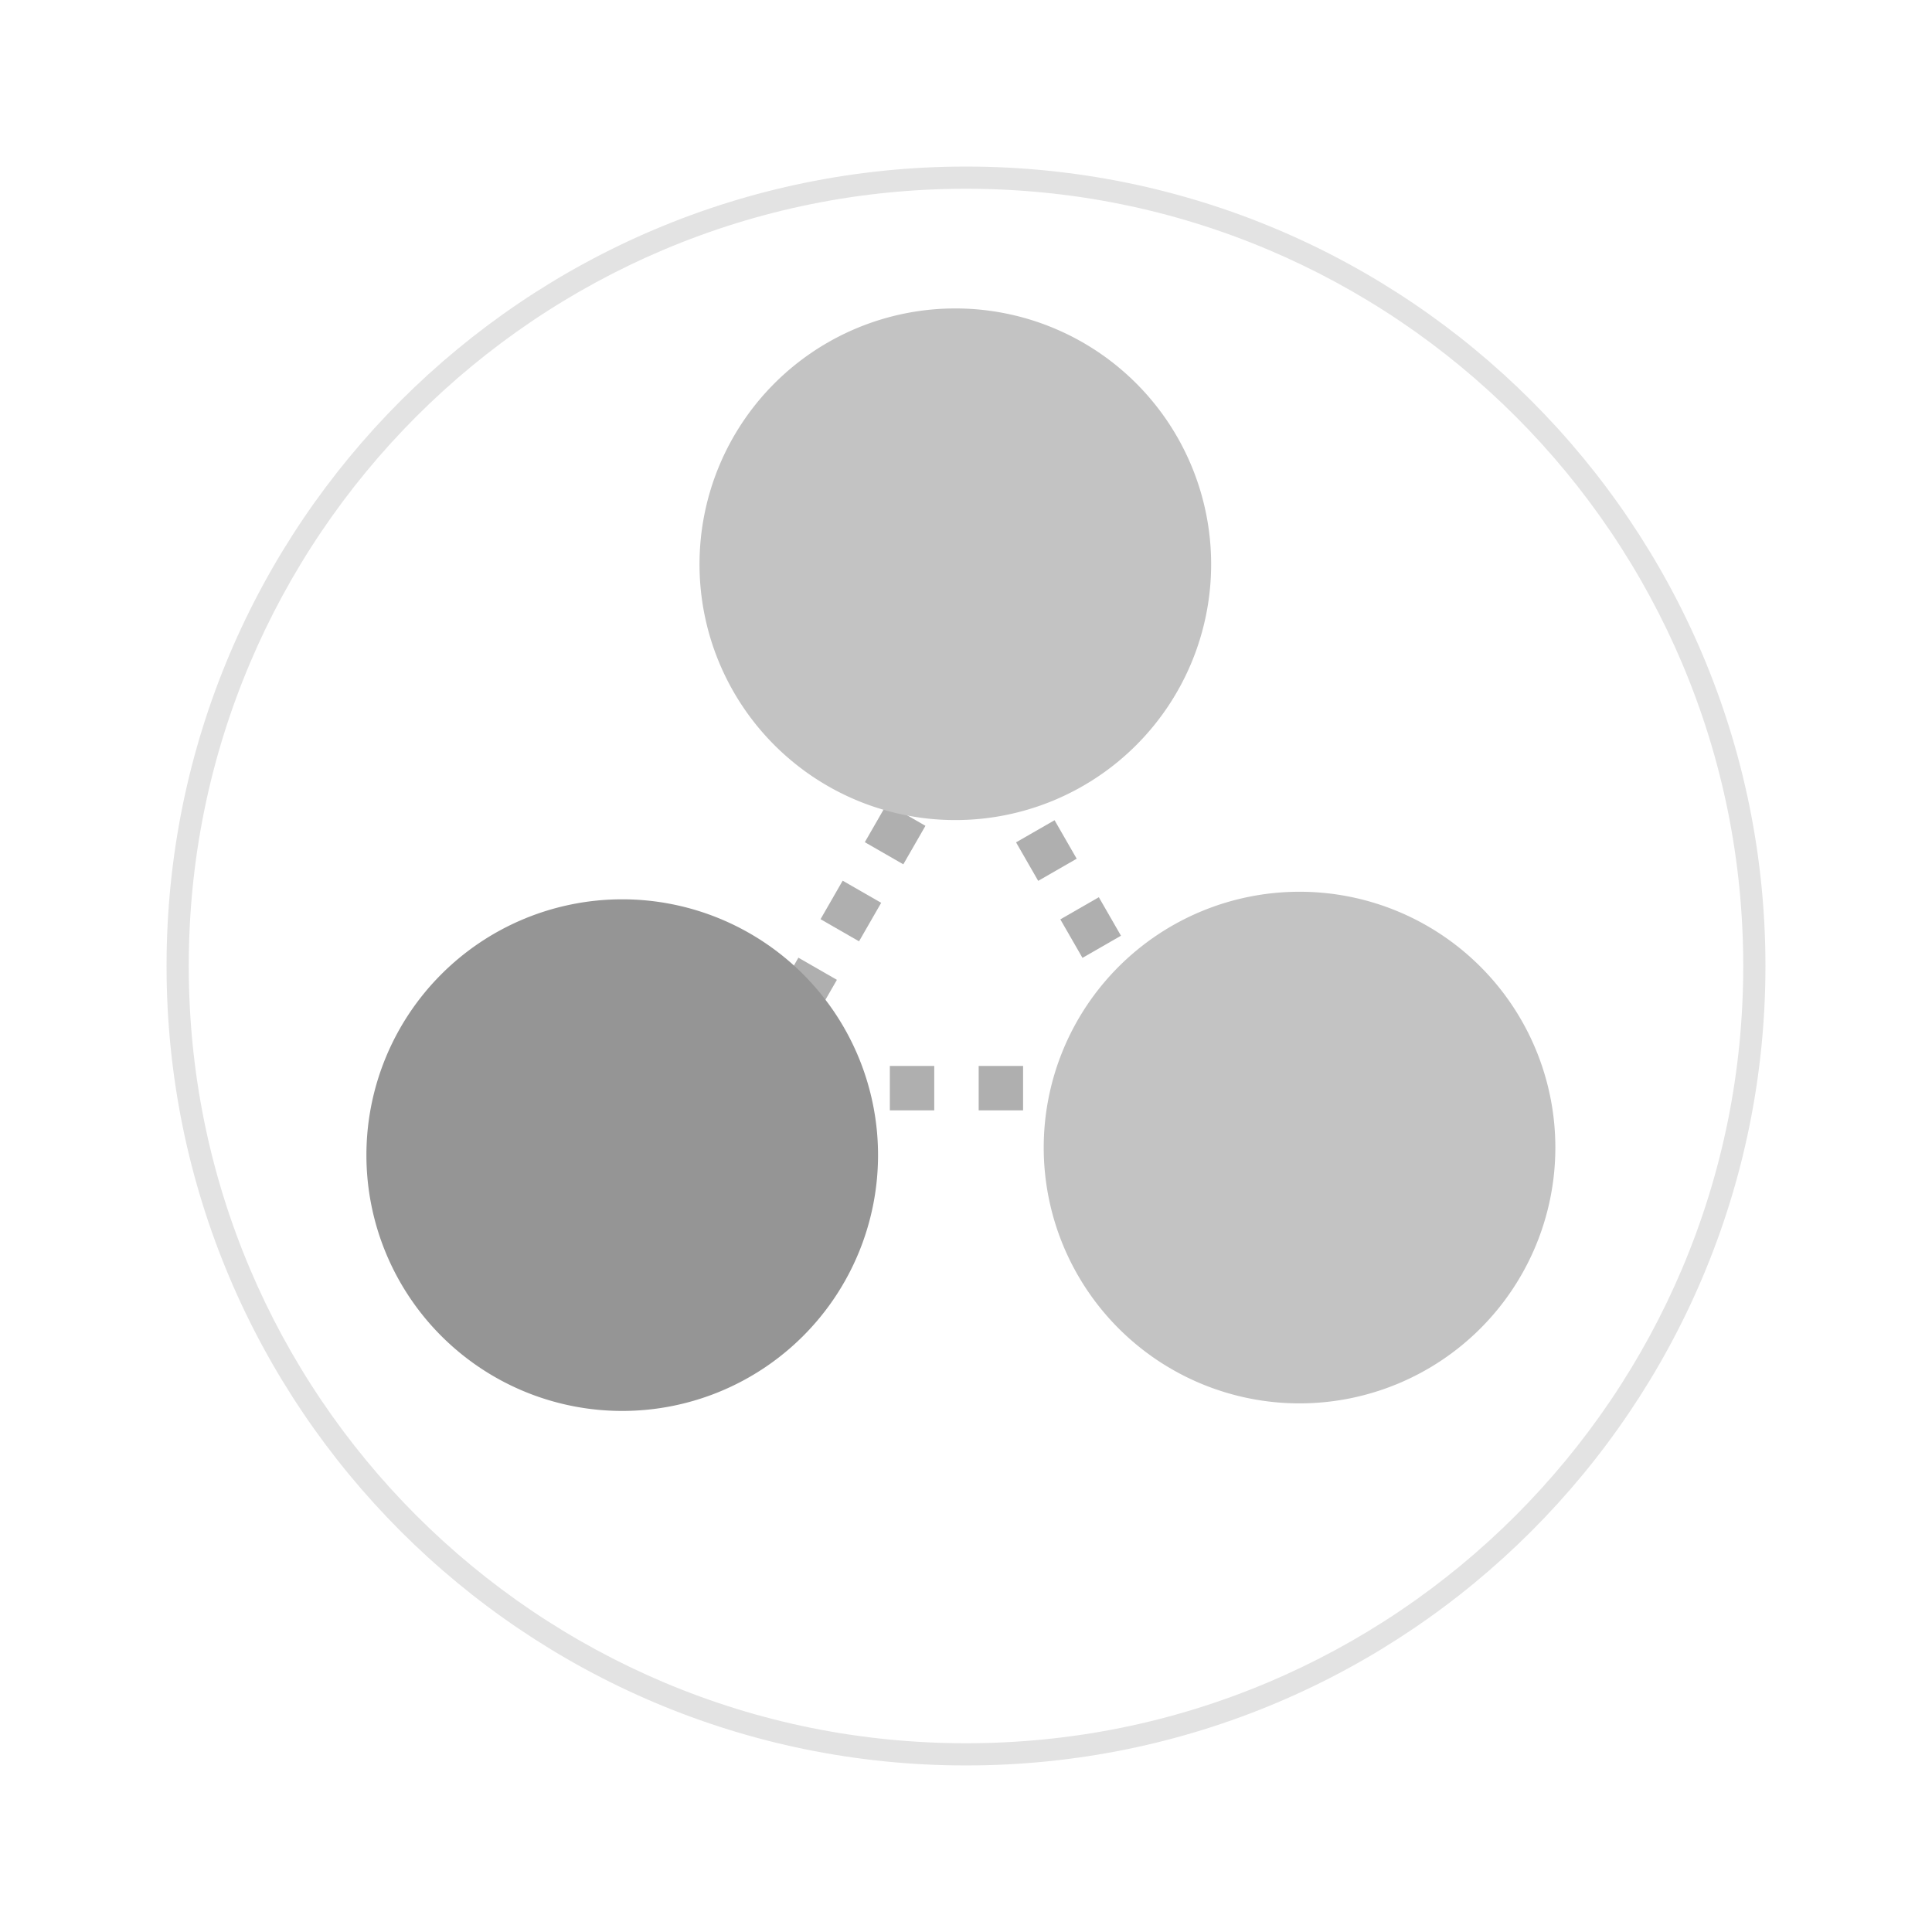
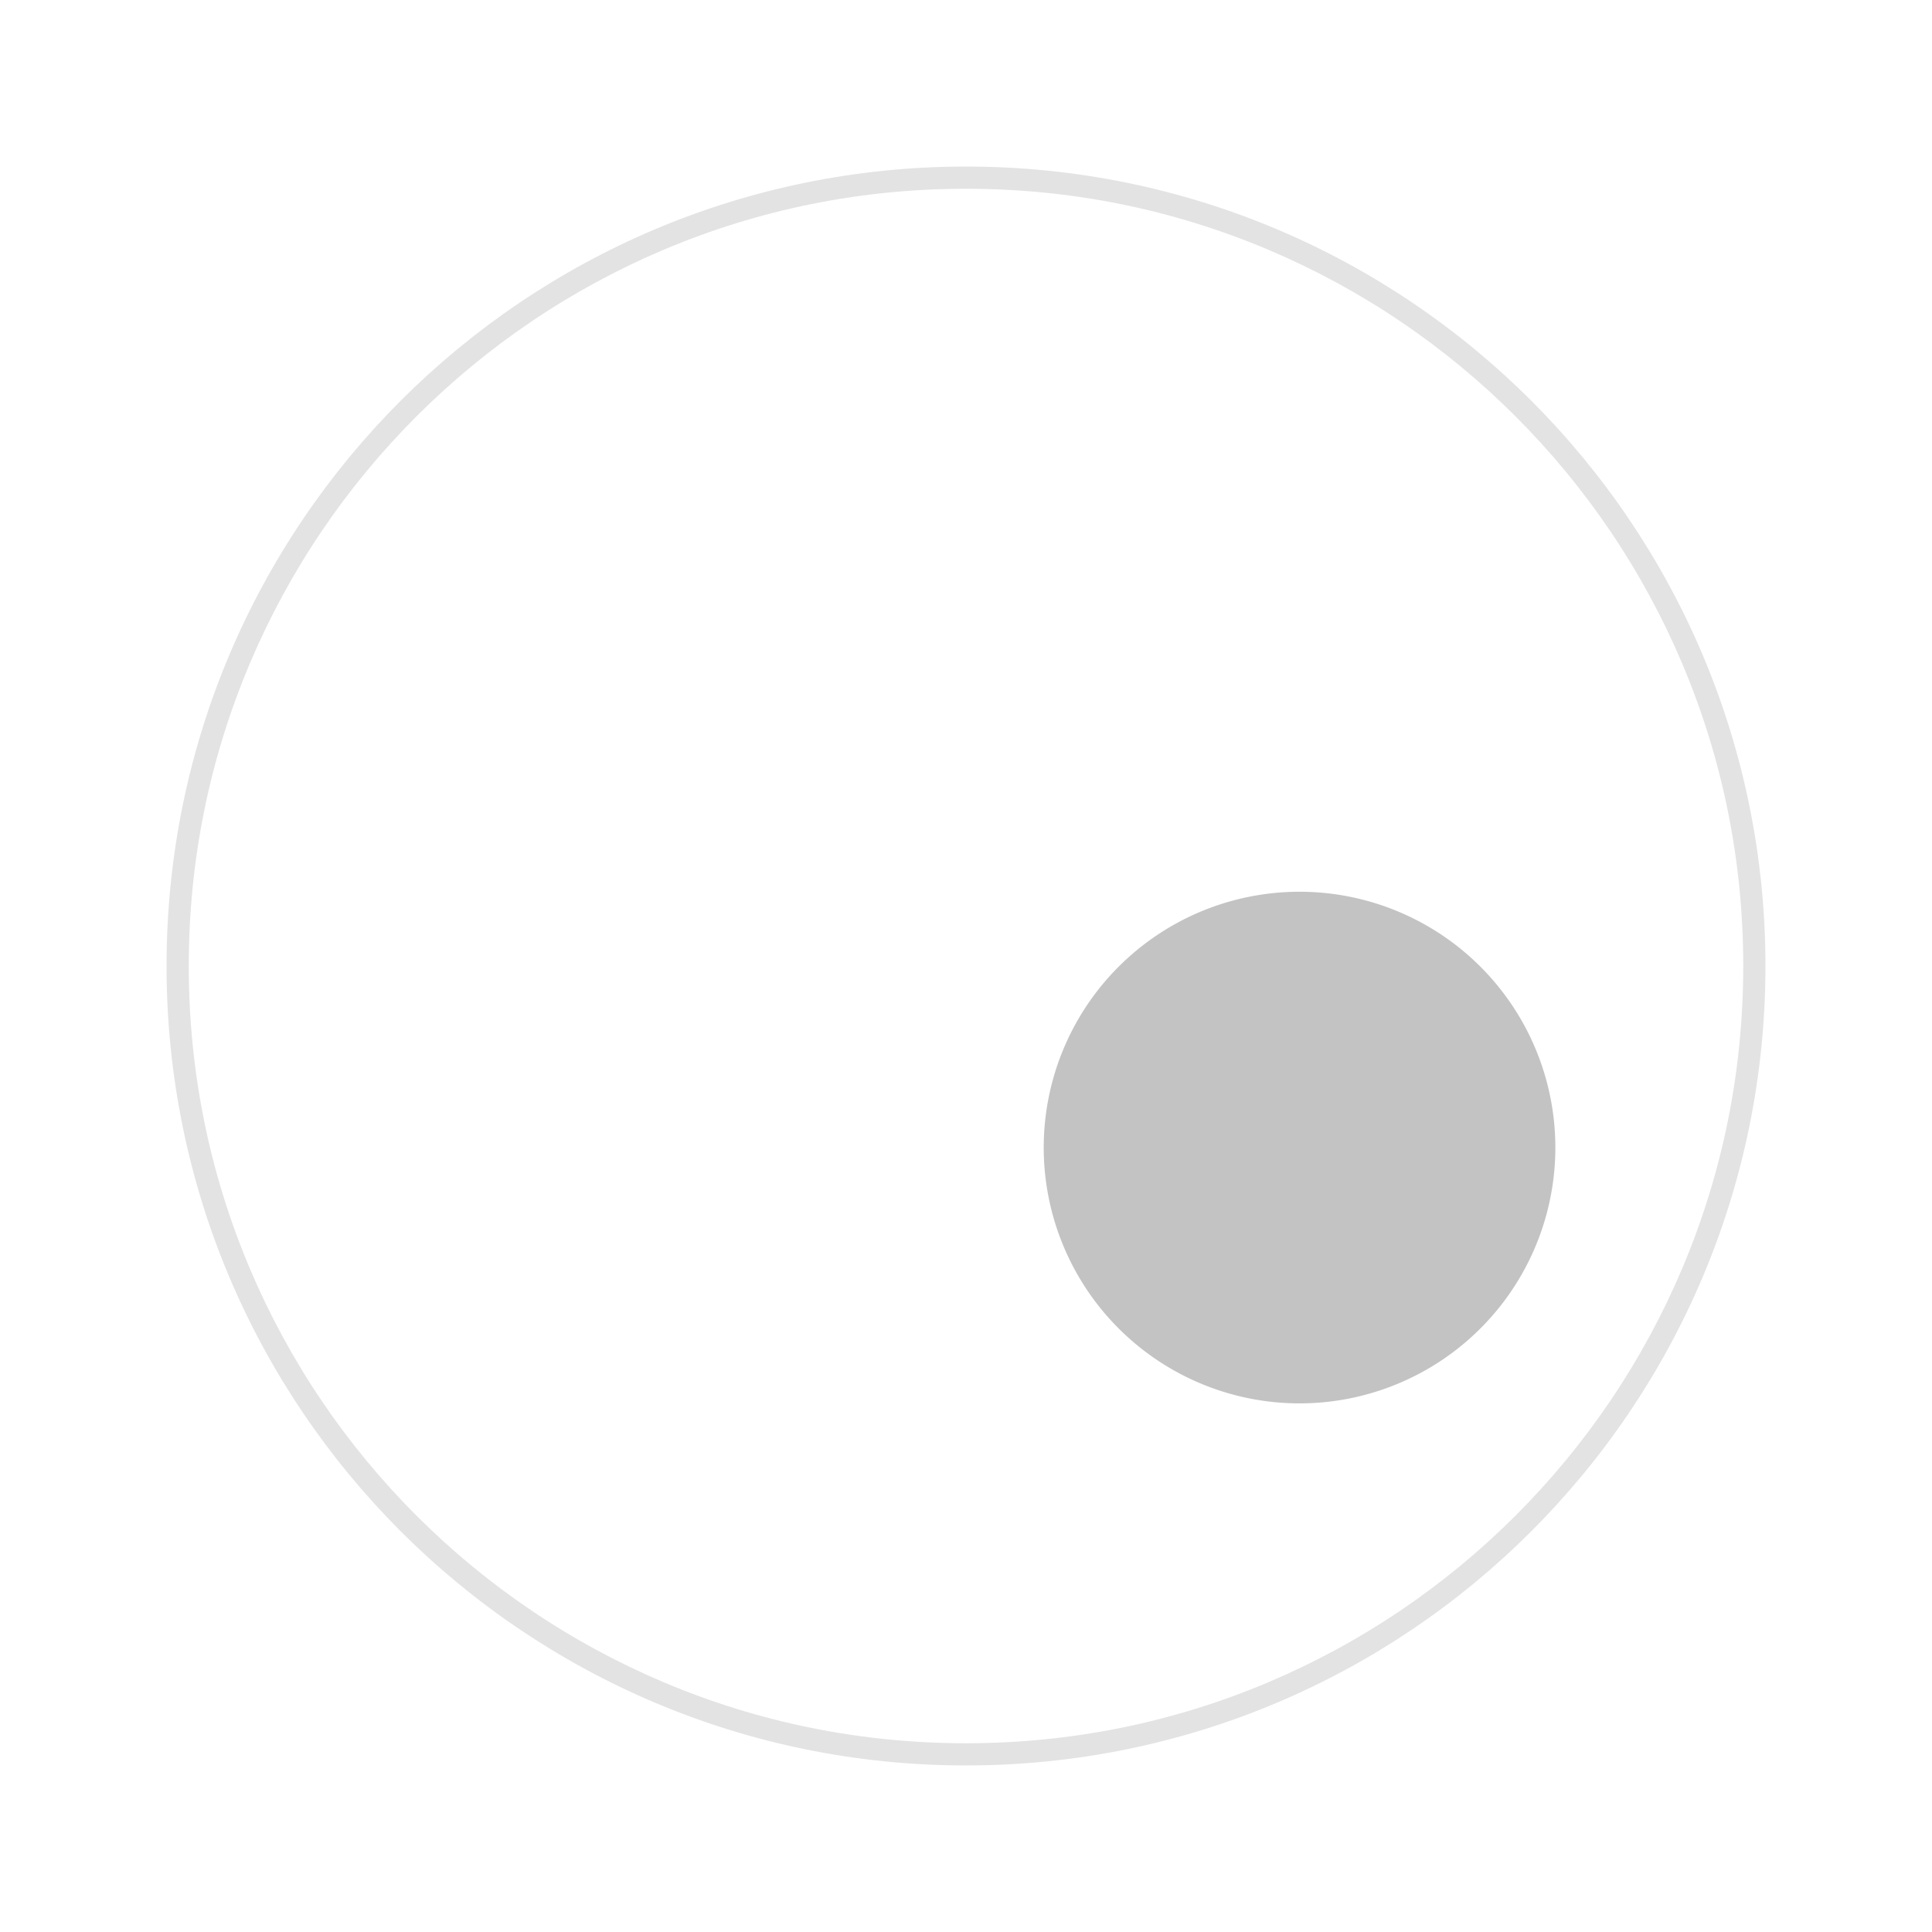
<svg xmlns="http://www.w3.org/2000/svg" width="174" height="174" viewBox="0 0 174 174">
  <defs>
    <filter id="Path_6" x="0" y="0" width="174" height="174" filterUnits="userSpaceOnUse">
      <feOffset dy="3" input="SourceAlpha" />
      <feGaussianBlur stdDeviation="5" result="blur" />
      <feFlood flood-opacity="0.161" />
      <feComposite operator="in" in2="blur" />
      <feComposite in="SourceGraphic" />
    </filter>
  </defs>
  <g id="jobspho-icon-grey" transform="translate(2 -1)">
    <g transform="matrix(1, 0, 0, 1, -2, 1)" filter="url(#Path_6)">
      <g id="Path_6-2" data-name="Path 6" transform="translate(15 12)" fill="#fff">
        <path d="M 72 143 C 62.415 143 53.117 141.123 44.364 137.421 C 40.157 135.642 36.1 133.439 32.304 130.875 C 28.544 128.335 25.009 125.418 21.795 122.205 C 18.582 118.991 15.665 115.456 13.125 111.696 C 10.561 107.9 8.358 103.843 6.579 99.636 C 2.877 90.883 1 81.585 1 72 C 1 62.415 2.877 53.117 6.579 44.364 C 8.358 40.157 10.561 36.1 13.125 32.304 C 15.665 28.544 18.582 25.009 21.795 21.795 C 25.009 18.582 28.544 15.665 32.304 13.125 C 36.1 10.561 40.157 8.358 44.364 6.579 C 53.117 2.877 62.415 1 72 1 C 81.585 1 90.883 2.877 99.636 6.579 C 103.843 8.358 107.9 10.561 111.696 13.125 C 115.456 15.665 118.991 18.582 122.205 21.795 C 125.418 25.009 128.335 28.544 130.875 32.304 C 133.439 36.1 135.642 40.157 137.421 44.364 C 141.123 53.117 143 62.415 143 72 C 143 81.585 141.123 90.883 137.421 99.636 C 135.642 103.843 133.439 107.9 130.875 111.696 C 128.335 115.456 125.418 118.991 122.205 122.205 C 118.991 125.418 115.456 128.335 111.696 130.875 C 107.9 133.439 103.843 135.642 99.636 137.421 C 90.883 141.123 81.585 143 72 143 Z" stroke="none" />
        <path d="M 72 2 C 62.549 2 53.382 3.85 44.753 7.5 C 40.606 9.254 36.606 11.426 32.864 13.954 C 29.157 16.458 25.671 19.334 22.503 22.503 C 19.334 25.671 16.458 29.157 13.954 32.864 C 11.426 36.606 9.254 40.606 7.5 44.753 C 3.85 53.382 2 62.549 2 72 C 2 81.451 3.85 90.618 7.5 99.247 C 9.254 103.394 11.426 107.394 13.954 111.136 C 16.458 114.843 19.334 118.329 22.503 121.497 C 25.671 124.666 29.157 127.542 32.864 130.046 C 36.606 132.574 40.606 134.746 44.753 136.5 C 53.382 140.15 62.549 142 72 142 C 81.451 142 90.618 140.15 99.247 136.5 C 103.394 134.746 107.394 132.574 111.136 130.046 C 114.843 127.542 118.329 124.666 121.497 121.497 C 124.666 118.329 127.542 114.843 130.046 111.136 C 132.574 107.394 134.746 103.394 136.5 99.247 C 140.15 90.618 142 81.451 142 72 C 142 62.549 140.15 53.382 136.5 44.753 C 134.746 40.606 132.574 36.606 130.046 32.864 C 127.542 29.157 124.666 25.671 121.497 22.503 C 118.329 19.334 114.843 16.458 111.136 13.954 C 107.394 11.426 103.394 9.254 99.247 7.5 C 90.618 3.85 81.451 2 72 2 M 72 0 C 111.764 0 144 32.235 144 72 C 144 111.764 111.764 144 72 144 C 32.235 144 0 111.764 0 72 C 0 32.235 32.235 0 72 0 Z" stroke="none" fill="#e3e3e3" />
      </g>
    </g>
    <g id="Path_5" data-name="Path 5" transform="translate(62 61)" fill="none" stroke-dasharray="4">
-       <path d="M23,0,46,40H0Z" stroke="none" />
-       <path d="M 26.988 6.935 L 27.27 7.426 C 27.27 7.427 27.271 7.427 27.271 7.427 L 27.276 7.436 C 27.276 7.437 27.277 7.438 27.277 7.438 L 27.302 7.482 C 27.303 7.483 27.303 7.483 27.303 7.484 L 27.304 7.485 C 27.305 7.487 27.306 7.489 27.307 7.491 L 27.308 7.493 C 27.872 8.473 28.982 10.403 28.982 10.403 L 25.514 12.397 L 23.52 8.929 L 26.988 6.935 Z M 30.976 13.871 L 31.618 14.988 C 31.619 14.989 31.619 14.99 31.62 14.991 L 31.62 14.992 C 31.621 14.993 31.622 14.994 31.622 14.995 L 31.624 14.998 C 31.624 14.999 31.625 14.999 31.625 15 L 31.626 15.003 C 31.627 15.003 31.627 15.003 31.627 15.004 L 31.629 15.007 C 32.211 16.018 32.969 17.338 32.969 17.338 L 29.502 19.332 L 27.508 15.864 L 30.976 13.871 Z M 34.963 20.806 L 35.986 22.584 C 36.476 23.436 36.957 24.273 36.957 24.273 L 33.49 26.267 L 31.496 22.8 L 34.963 20.806 Z M 38.951 27.741 L 40.315 30.113 C 40.316 30.115 40.318 30.118 40.319 30.12 L 40.321 30.124 C 40.669 30.728 40.945 31.209 40.945 31.209 L 37.477 33.203 L 35.483 29.735 L 38.951 27.741 Z M 42.939 34.676 C 42.939 34.676 43.291 35.289 43.7 36 L 43.7 36 L 44.141 36.767 L 44.141 36.767 C 44.562 37.5 44.933 38.144 44.933 38.144 L 44.141 38.599 L 44.141 40 C 44.141 40 42.827 40 41.705 40 L 41.705 40 L 41.386 40 L 41.386 40 C 40.693 40 40.141 40 40.141 40 L 40.141 37.835 L 39.471 36.67 L 40.141 36.285 L 40.141 36 L 40.637 36 L 42.939 34.676 Z M 32.141 36 L 36.141 36 L 36.141 40 C 36.141 40 32.141 40 32.141 40 L 32.141 36 Z M 24.141 36 L 28.141 36 L 28.141 40 C 28.141 40 24.141 40 24.141 40 L 24.141 36 Z M 16.141 36 L 20.141 36 L 20.141 40 C 20.141 40 16.141 40 16.141 40 L 16.141 36 Z M 8.141 36 L 12.141 36 L 12.141 40 C 12.141 40 8.141 40 8.141 40 L 8.141 36 Z M 3.917 33.187 L 7.385 35.181 L 5.391 38.649 L 4.141 37.93 L 4.141 40 C 4.141 40 0.141 40 0.141 40 L 0.141 39.755 L 2.3 36 L 2.3 36 C 2.569 35.532 2.938 34.89 3.256 34.338 L 3.257 34.336 C 3.259 34.332 3.261 34.328 3.264 34.324 L 3.27 34.313 C 3.272 34.309 3.275 34.305 3.277 34.301 L 3.277 34.3 C 3.278 34.299 3.279 34.297 3.28 34.296 L 3.289 34.279 C 3.291 34.276 3.293 34.273 3.295 34.27 L 3.295 34.27 C 3.297 34.267 3.298 34.264 3.3 34.26 L 3.3 34.26 C 3.303 34.256 3.305 34.252 3.308 34.247 L 3.309 34.245 C 3.31 34.244 3.311 34.242 3.312 34.241 L 3.313 34.238 C 3.314 34.237 3.314 34.236 3.315 34.234 L 3.326 34.216 C 3.326 34.216 3.326 34.216 3.326 34.215 L 3.35 34.174 C 3.35 34.174 3.35 34.174 3.35 34.174 L 3.917 33.187 Z M 7.905 26.252 L 11.373 28.246 L 9.379 31.713 L 5.911 29.719 C 5.911 29.719 7.905 26.252 7.905 26.252 Z M 11.893 19.317 L 15.361 21.31 L 13.367 24.778 L 9.899 22.784 L 11.414 20.15 C 11.69 19.669 11.893 19.317 11.893 19.317 Z M 15.881 12.381 L 19.348 14.375 L 17.354 17.843 L 13.887 15.849 L 15.08 13.775 C 15.08 13.774 15.08 13.774 15.08 13.774 L 15.082 13.771 C 15.506 13.033 15.881 12.381 15.881 12.381 Z M 19.869 5.446 L 23.336 7.44 L 21.342 10.908 L 17.875 8.914 L 18.785 7.331 C 18.786 7.328 18.788 7.325 18.79 7.322 L 18.79 7.322 C 18.794 7.315 18.798 7.308 18.801 7.302 L 18.802 7.302 C 19.322 6.396 19.869 5.446 19.869 5.446 Z M 23 0 L 25.261 3.933 L 24.723 3.623 L 21.526 5.462 L 20.693 4.012 L 23 0 Z" stroke="none" fill="#afafaf" />
-     </g>
-     <path id="Path_4" data-name="Path 4" d="M23.039,0A23.039,23.039,0,1,1,0,23.039,23.039,23.039,0,0,1,23.039,0Z" transform="translate(31 81.994)" fill="#959595" />
-     <path id="Path_3" data-name="Path 3" d="M23.039,0A23.039,23.039,0,1,1,0,23.039,23.039,23.039,0,0,1,23.039,0Z" transform="translate(61 28.779)" fill="#c3c3c3" />
+       </g>
    <path id="Path_2" data-name="Path 2" d="M23.039,0A23.039,23.039,0,1,1,0,23.039,23.039,23.039,0,0,1,23.039,0Z" transform="translate(92 81.313)" fill="#c3c3c3" />
  </g>
</svg>